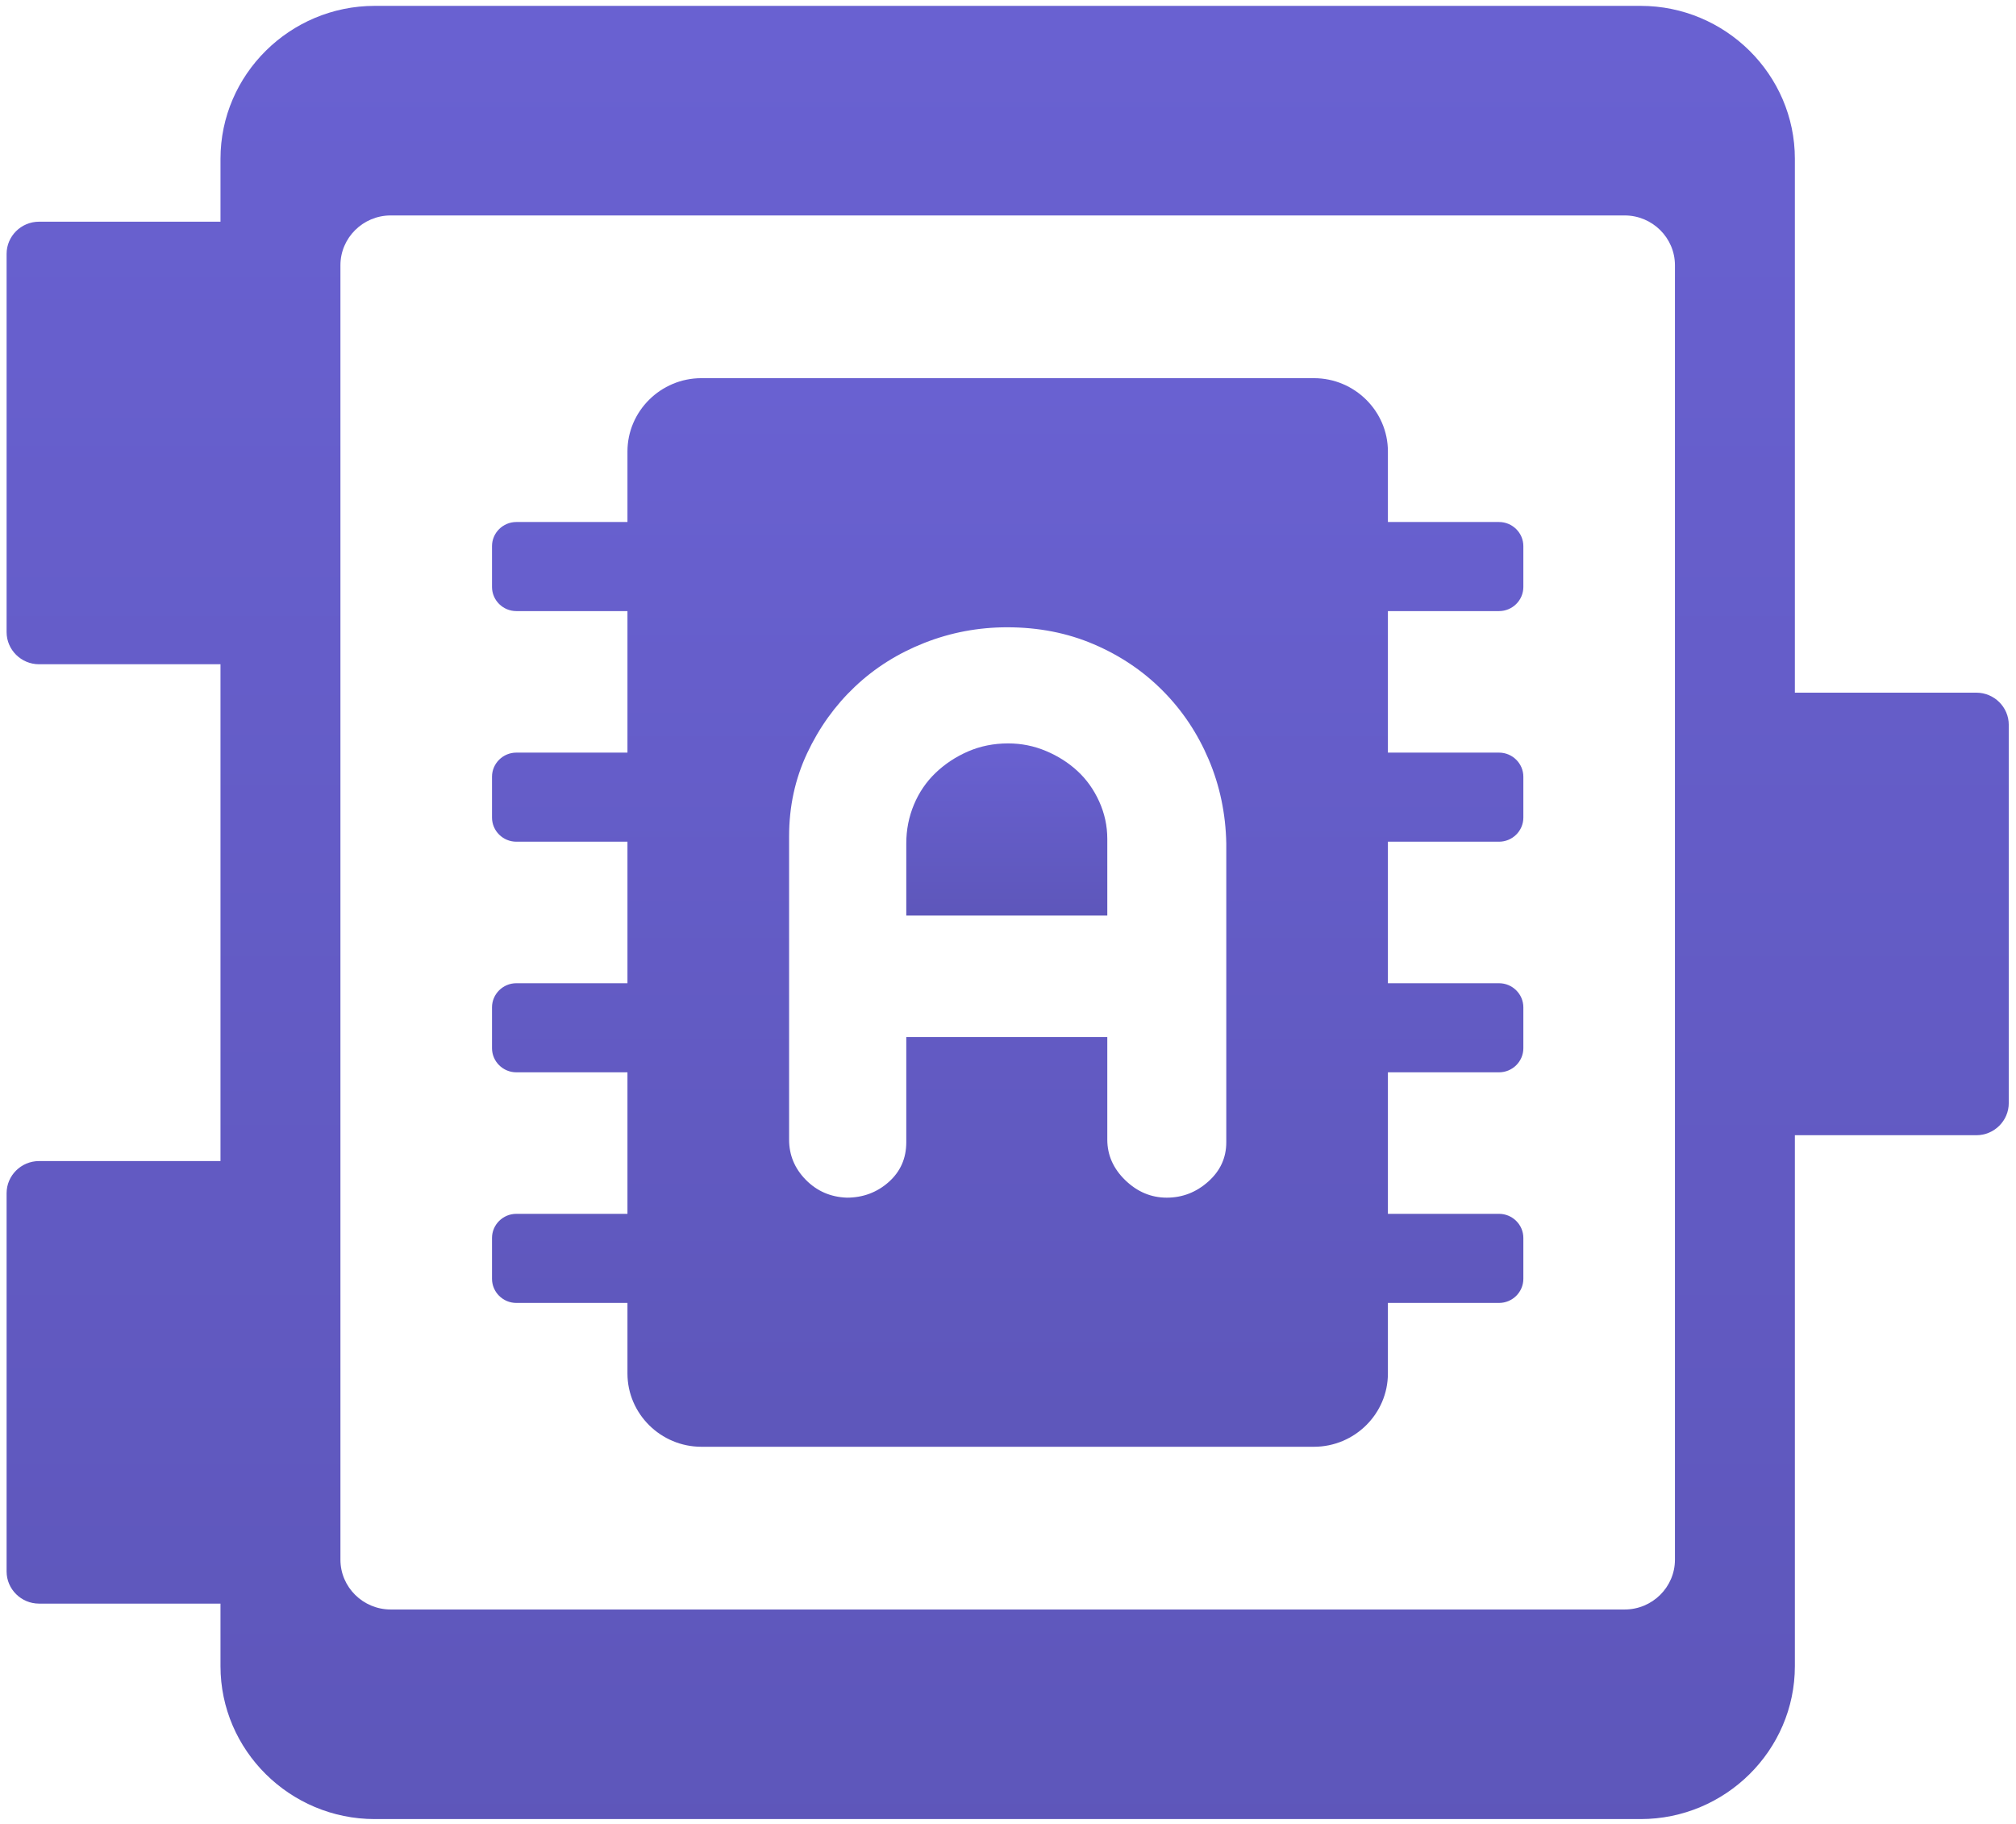
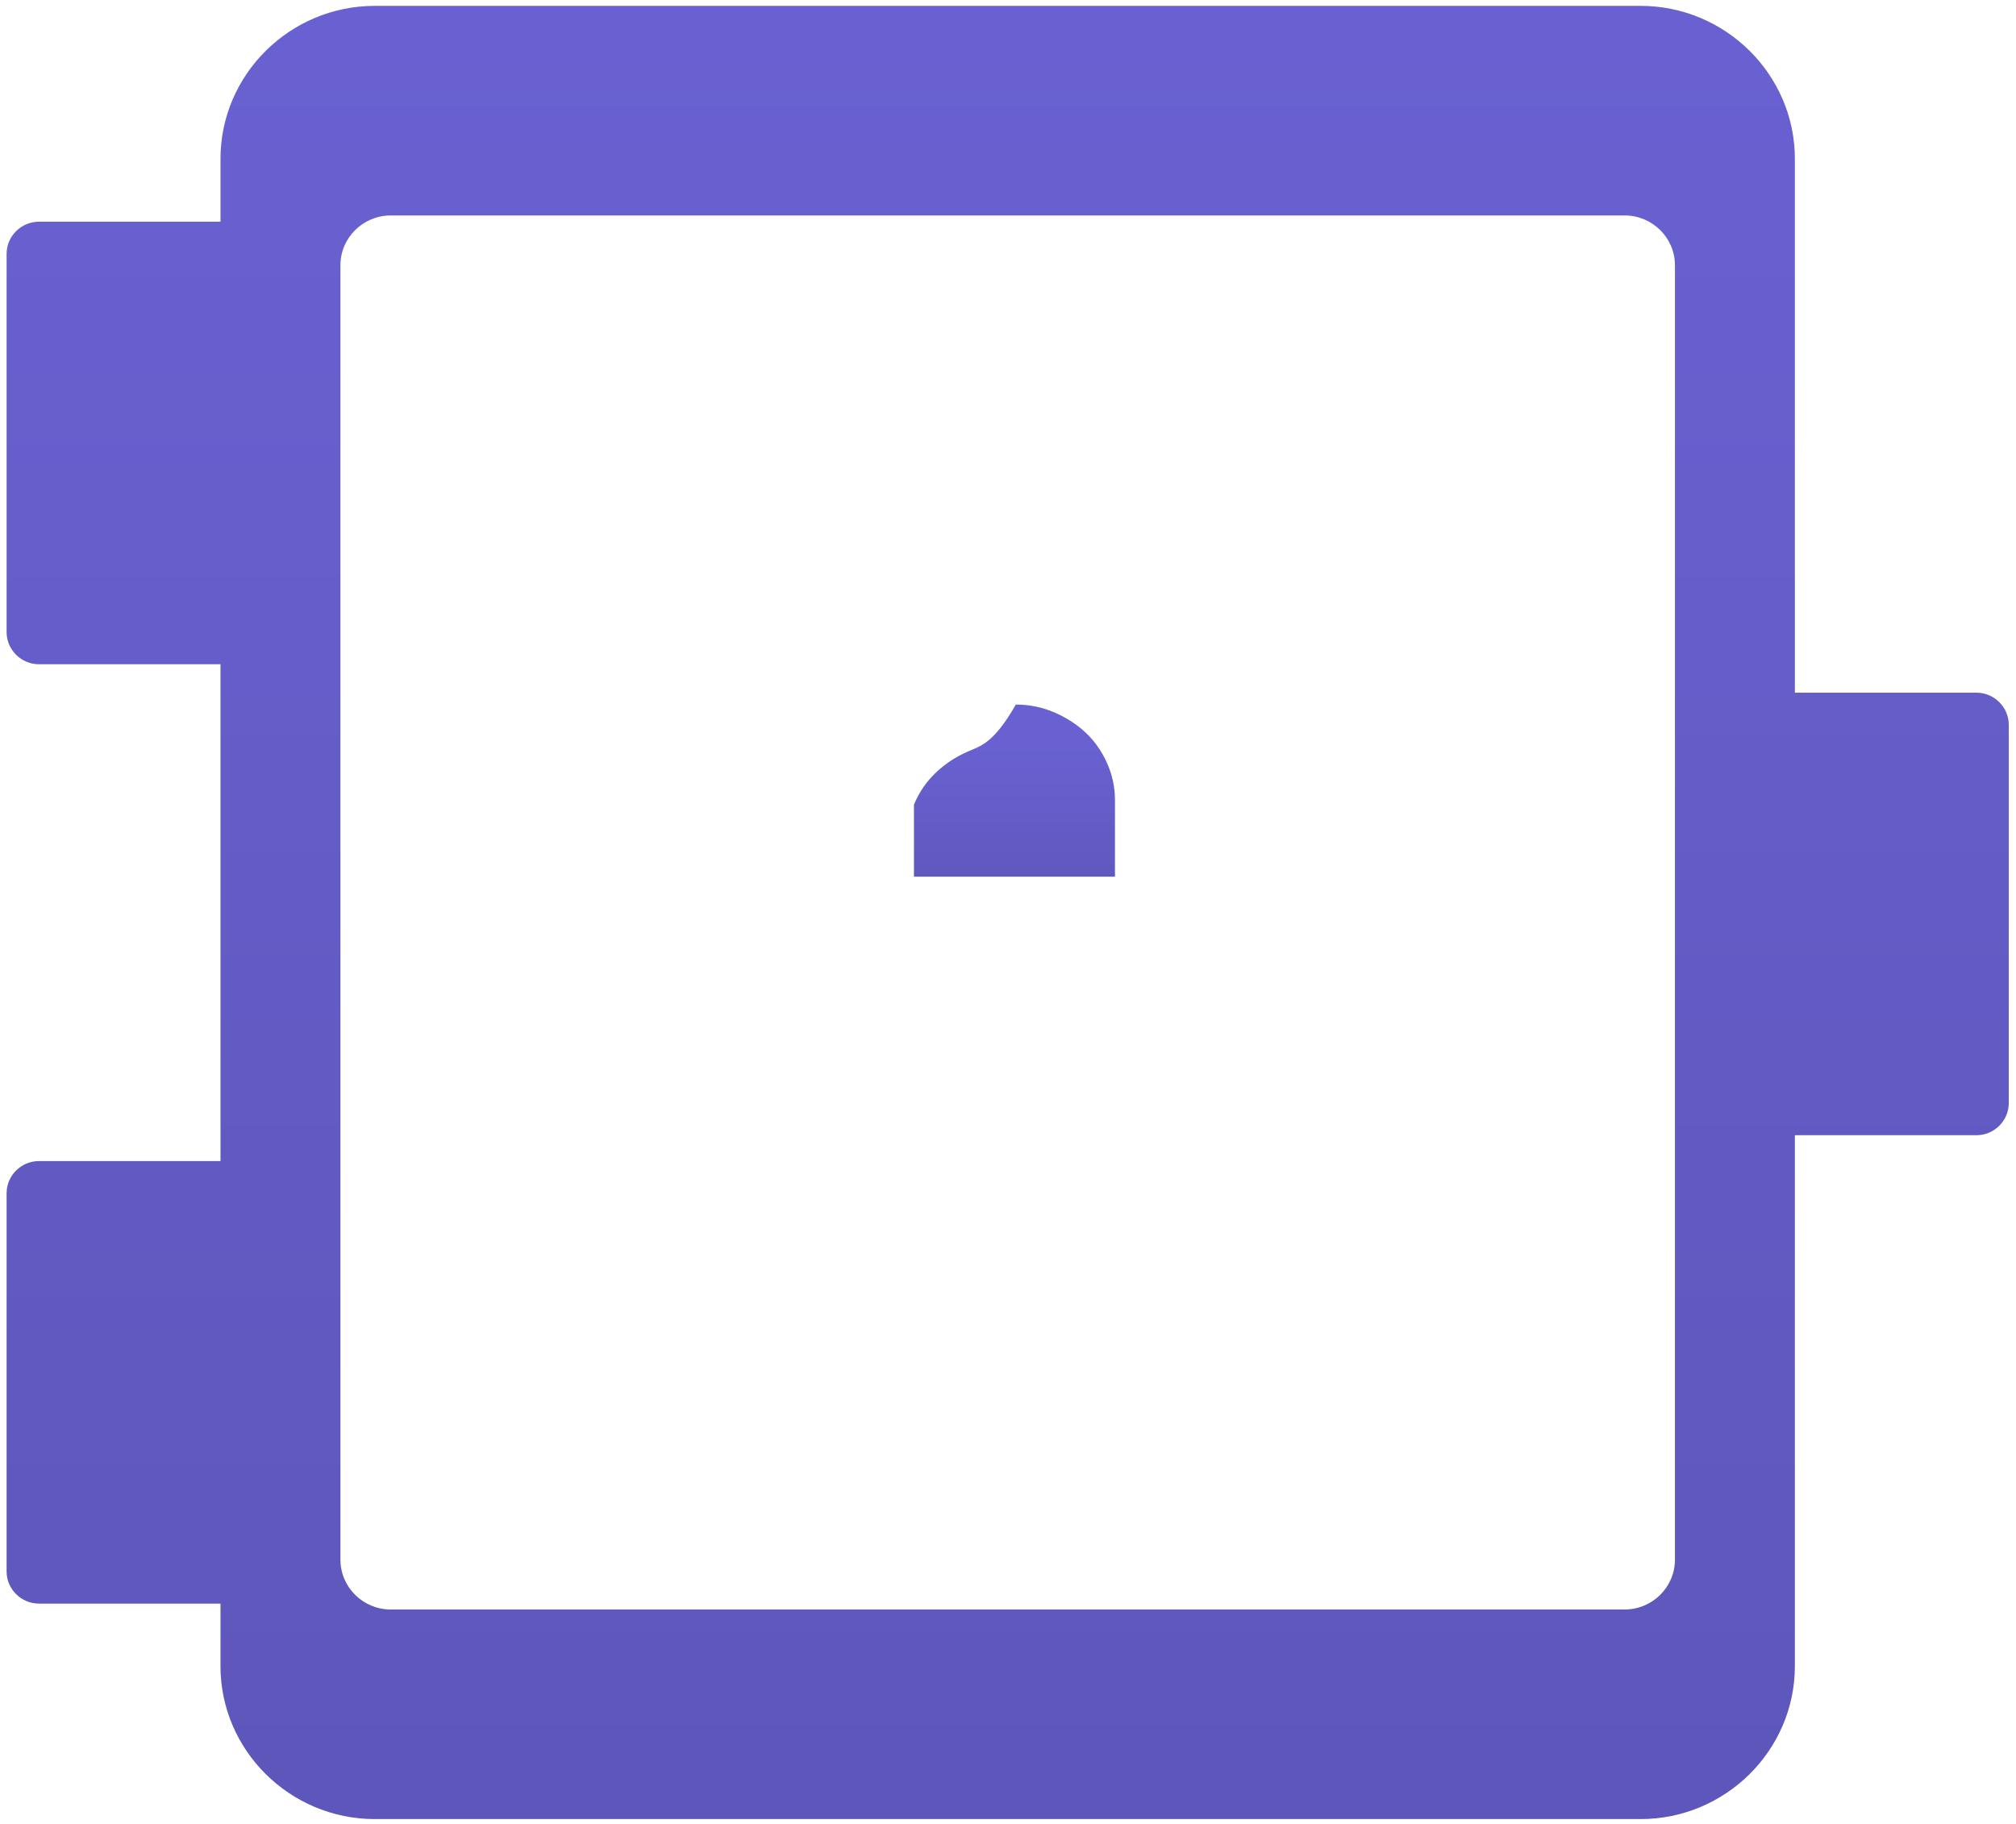
<svg xmlns="http://www.w3.org/2000/svg" version="1.1" id="svg2" x="0px" y="0px" width="484px" height="438px" viewBox="59.229 82.295 484 438" enable-background="new 59.229 82.295 484 438" xml:space="preserve">
  <g id="g10" transform="matrix(1.333,0,0,-1.333,0,602.589)">
    <g id="g12">
      <g id="g14">
        <g id="g20">
          <g id="g22">
            <linearGradient id="path30_1_" gradientUnits="userSpaceOnUse" x1="39.008" y1="11.858" x2="39.997" y2="11.858" gradientTransform="matrix(0 -440.252 -440.252 0 5446.15 17562.488)">
              <stop offset="0" style="stop-color:#6961D1" />
              <stop offset="1" style="stop-color:#5A53B3" />
            </linearGradient>
            <path id="path30" fill="url(#path30_1_)" d="M111.929,389.262c-15.282,0-27.784-12.391-27.784-27.537l0,0v-11.337H51.462       c-3.212,0-5.841-2.605-5.841-5.789l0,0v-68.132c0-3.184,2.63-5.789,5.841-5.789l0,0h32.682v-89.481H51.462       c-3.212,0-5.841-2.606-5.841-5.789l0,0v-68.131c0-3.186,2.63-5.791,5.841-5.791l0,0h32.682V90.218       c0-15.146,12.503-27.538,27.784-27.538l0,0h227.985c15.281,0,27.784,12.391,27.784,27.538l0,0v95.632h32.684       c3.212,0,5.84,2.604,5.84,5.788l0,0v68.133c0,3.184-2.628,5.789-5.84,5.789l0,0h-32.684v96.165       c0,15.146-12.502,27.537-27.784,27.537l0,0H111.929z M105.746,109.392v233.159c0,4.928,4.069,8.962,9.043,8.962l0,0h222.266       c4.973,0,9.042-4.033,9.042-8.962l0,0V109.392c0-4.929-4.069-8.962-9.042-8.962l0,0H114.788       C109.814,100.43,105.746,104.463,105.746,109.392" />
          </g>
        </g>
      </g>
    </g>
    <g id="g32">
      <g id="g34">
        <g id="g40">
          <g id="g42">
            <linearGradient id="path50_1_" gradientUnits="userSpaceOnUse" x1="40.984" y1="11.967" x2="41.974" y2="11.967" gradientTransform="matrix(0 -41.795 -41.795 0 725.923 1969.407)">
              <stop offset="0" style="stop-color:#6961D1" />
              <stop offset="1" style="stop-color:#5A53B3" />
            </linearGradient>
-             <path id="path50" fill="url(#path50_1_)" d="M218.779,254.973c-2.217-0.965-4.165-2.253-5.844-3.862l0,0       c-1.676-1.608-2.976-3.51-3.895-5.711l0,0c-0.919-2.197-1.381-4.53-1.381-6.999l0,0v-12.984h36.204v13.788       c0,2.361-0.488,4.613-1.462,6.758l0,0c-0.974,2.146-2.272,3.969-3.896,5.47l0,0c-1.623,1.503-3.516,2.711-5.681,3.62l0,0       c-2.164,0.913-4.437,1.368-6.82,1.368l0,0C223.406,256.421,220.999,255.937,218.779,254.973" />
+             <path id="path50" fill="url(#path50_1_)" d="M218.779,254.973c-2.217-0.965-4.165-2.253-5.844-3.862l0,0       c-1.676-1.608-2.976-3.51-3.895-5.711l0,0l0,0v-12.984h36.204v13.788       c0,2.361-0.488,4.613-1.462,6.758l0,0c-0.974,2.146-2.272,3.969-3.896,5.47l0,0c-1.623,1.503-3.516,2.711-5.681,3.62l0,0       c-2.164,0.913-4.437,1.368-6.82,1.368l0,0C223.406,256.421,220.999,255.937,218.779,254.973" />
          </g>
        </g>
      </g>
    </g>
    <g id="g52">
      <g id="g54">
        <g id="g60">
          <g id="g62">
            <linearGradient id="path70_1_" gradientUnits="userSpaceOnUse" x1="39.152" y1="11.865" x2="40.141" y2="11.865" gradientTransform="matrix(0 -259.457 -259.457 0 3304.468 10480.382)">
              <stop offset="0" style="stop-color:#6961D1" />
              <stop offset="1" style="stop-color:#5A53B3" />
            </linearGradient>
-             <path id="path70" fill="url(#path70_1_)" d="M170.759,322.205c-7.325,0-13.318-5.94-13.318-13.199l0,0v-12.708h-20.014       c-2.408,0-4.38-1.954-4.38-4.342l0,0v-7.363c0-2.388,1.972-4.341,4.38-4.341l0,0h20.014v-25.489h-20.014       c-2.408,0-4.38-1.953-4.38-4.341l0,0v-7.364c0-2.388,1.972-4.341,4.38-4.341l0,0h20.014v-25.489h-20.014       c-2.408,0-4.38-1.954-4.38-4.341l0,0v-7.365c0-2.388,1.972-4.34,4.38-4.34l0,0h20.014v-25.49h-20.014       c-2.408,0-4.38-1.953-4.38-4.34l0,0v-7.365c0-2.388,1.972-4.343,4.38-4.343l0,0h20.014v-12.707       c0-7.259,5.994-13.199,13.318-13.199l0,0h110.325c7.324,0,13.317,5.94,13.317,13.199l0,0v12.707h20.016       c2.407,0,4.378,1.954,4.378,4.343l0,0v7.365c0,2.388-1.972,4.34-4.378,4.34l0,0h-20.016v25.49h20.016       c2.407,0,4.378,1.953,4.378,4.34l0,0v7.364c0,2.388-1.972,4.342-4.378,4.342l0,0h-20.016v25.489h20.016       c2.407,0,4.378,1.953,4.378,4.341l0,0v7.364c0,2.388-1.972,4.341-4.378,4.341l0,0h-20.016v25.489h20.016       c2.407,0,4.378,1.953,4.378,4.341l0,0v7.363c0,2.388-1.972,4.342-4.378,4.342l0,0h-20.016v12.708       c0,7.26-5.993,13.199-13.317,13.199l0,0H170.759z M189.557,177.824c-2.002,2.038-3.004,4.452-3.004,7.239l0,0v54.625       c0,5.365,1.083,10.352,3.248,14.963l0,0c2.166,4.613,5.032,8.608,8.604,11.986l0,0c3.572,3.379,7.74,6.008,12.501,7.885l0,0       c4.765,1.878,9.741,2.815,14.936,2.815l0,0c5.628,0,10.822-1.018,15.584-3.056l0,0c4.764-2.036,8.905-4.828,12.419-8.368l0,0       c3.519-3.54,6.278-7.666,8.281-12.388l0,0c2.004-4.719,3.06-9.759,3.166-15.124l0,0v-53.82c0-2.788-1.081-5.148-3.248-7.079       l0,0c-2.164-1.931-4.651-2.895-7.468-2.895l0,0c-2.812,0-5.301,1.044-7.468,3.136l0,0c-2.164,2.091-3.246,4.533-3.246,7.32l0,0       v18.472h-36.204v-18.954c0-2.895-1.055-5.281-3.165-7.159l0,0c-2.111-1.876-4.628-2.815-7.55-2.815l0,0       C194.021,174.715,191.561,175.786,189.557,177.824" />
          </g>
        </g>
      </g>
    </g>
  </g>
</svg>